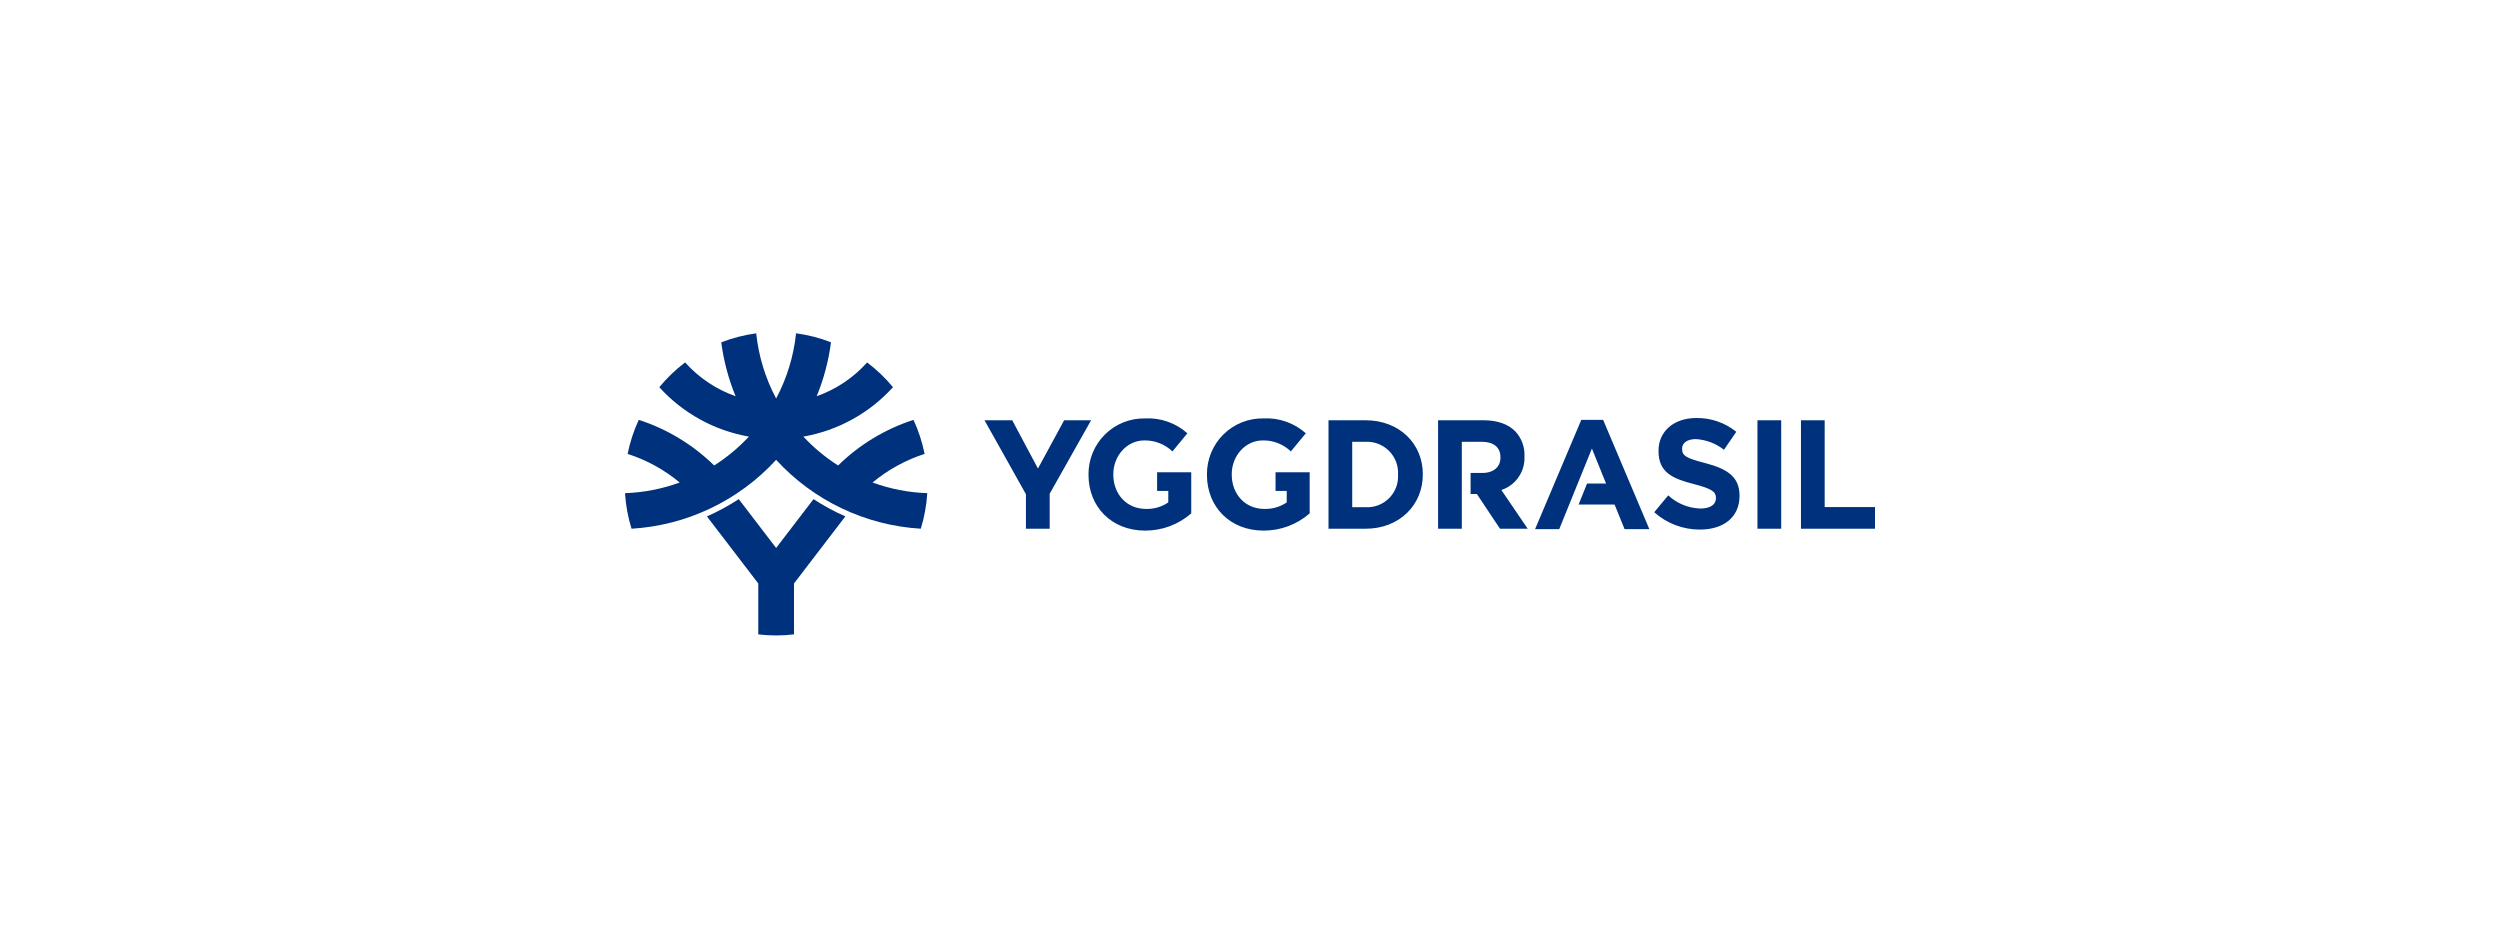
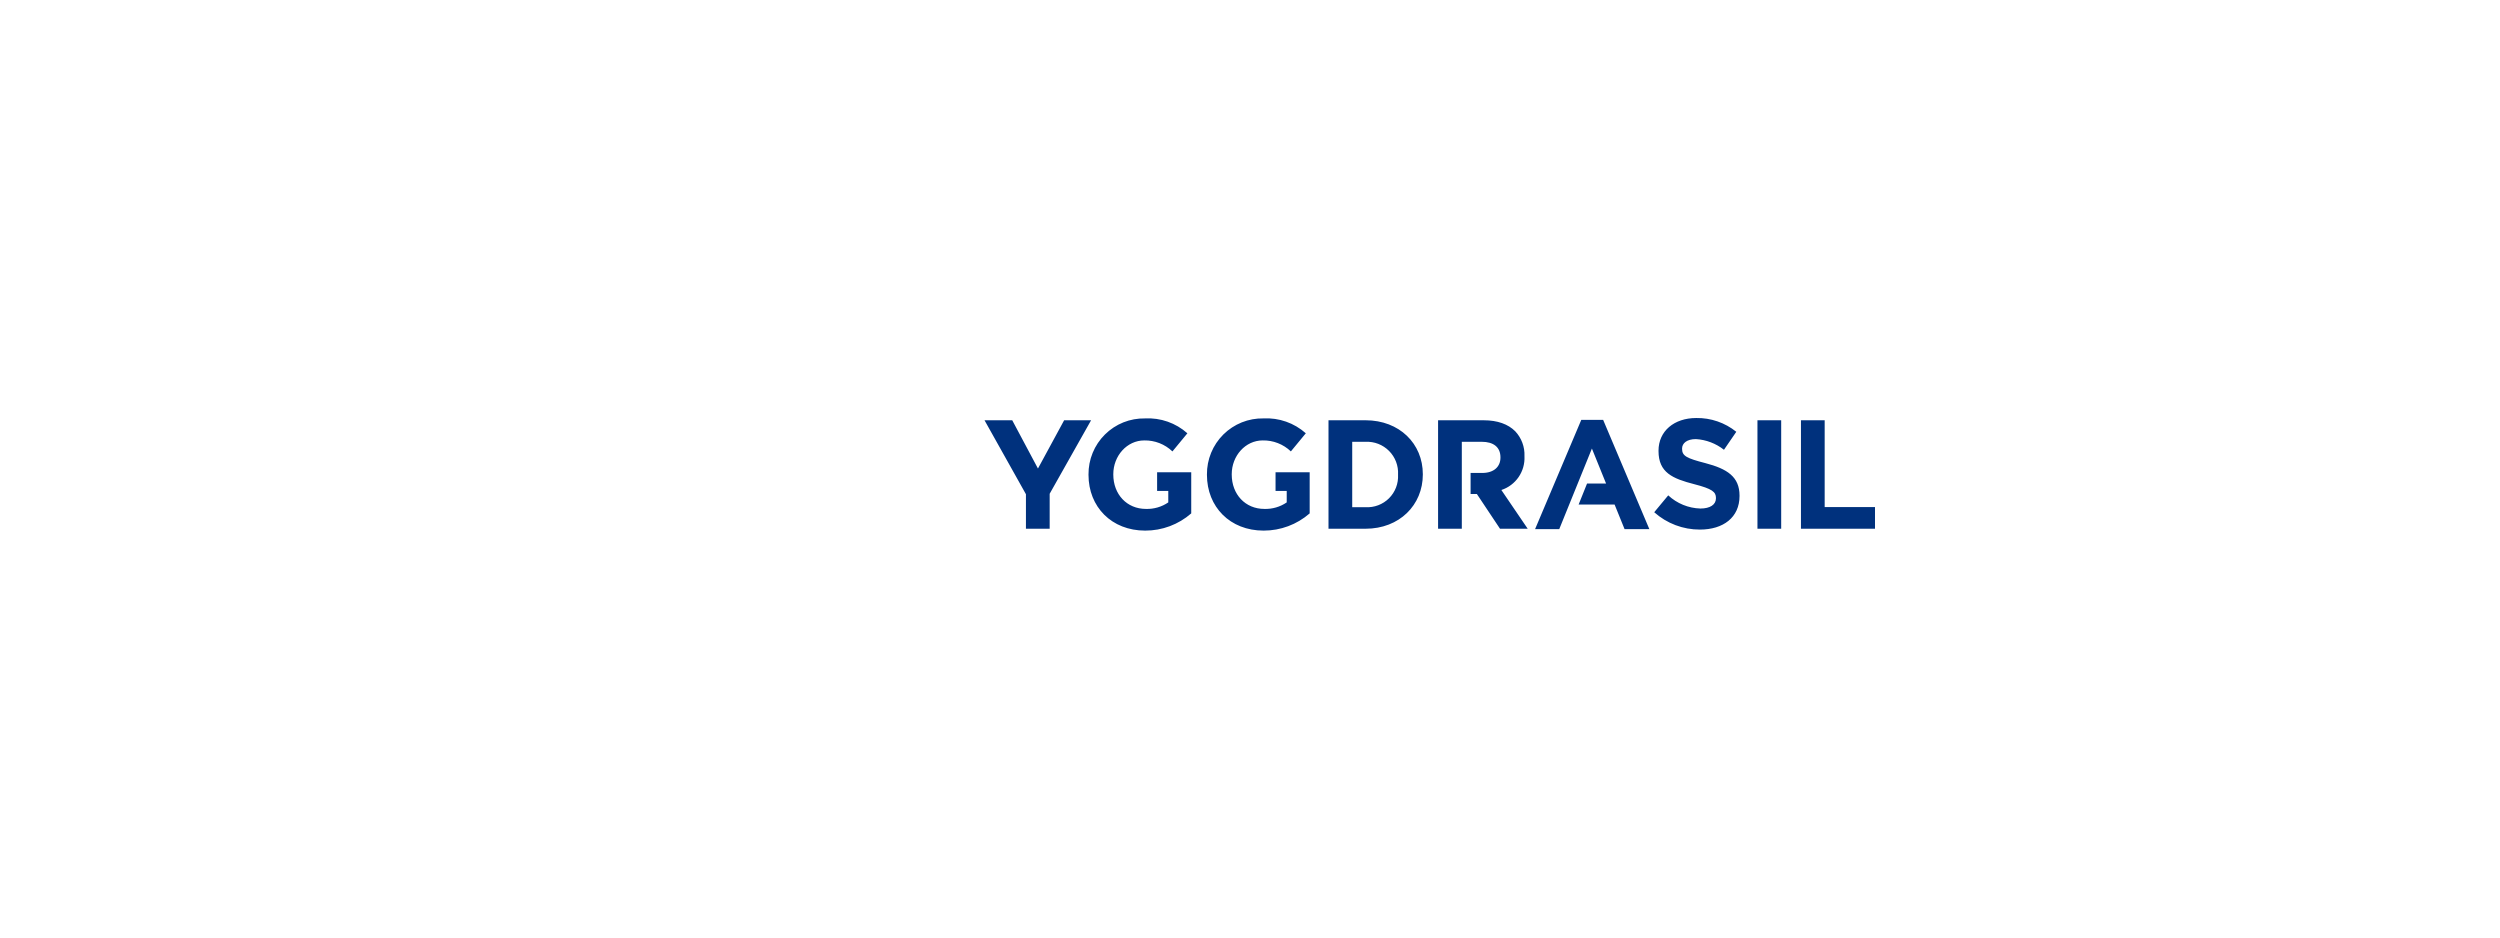
<svg xmlns="http://www.w3.org/2000/svg" width="160" height="60" viewBox="0 0 160 60" fill="none">
  <g filter="url(#filter0_d_2383_4136)">
    <path d="M115.261 25.897H116.779V31.451H120V32.839H115.261V25.897ZM112.477 32.839H113.996V25.897H112.477V32.839ZM105.869 31.782C106.675 32.501 107.717 32.897 108.796 32.893C110.285 32.893 111.33 32.119 111.33 30.741V30.722C111.33 29.512 110.542 29.006 109.141 28.639C107.949 28.331 107.653 28.183 107.653 27.727V27.706C107.653 27.369 107.959 27.102 108.54 27.102C109.194 27.142 109.819 27.381 110.334 27.786L111.123 26.635C110.397 26.05 109.491 25.738 108.56 25.753C107.15 25.753 106.145 26.586 106.145 27.845V27.865C106.145 29.244 107.042 29.63 108.432 29.988C109.584 30.285 109.821 30.483 109.821 30.87V30.89C109.821 31.297 109.447 31.546 108.827 31.546C108.061 31.524 107.328 31.225 106.767 30.703L105.869 31.784V31.782ZM105.559 32.866L102.601 25.872H101.202L98.245 32.864H99.792L101.882 27.707L102.789 29.947H101.571L101.032 31.29H103.334L103.972 32.864L105.559 32.866ZM87.395 25.897C89.564 25.897 91.061 27.395 91.061 29.348V29.368C91.061 31.322 89.563 32.839 87.395 32.839H85.024V25.897H87.395ZM89.475 29.368C89.49 29.09 89.446 28.812 89.347 28.552C89.248 28.292 89.095 28.056 88.899 27.859C88.703 27.662 88.468 27.508 88.209 27.407C87.95 27.307 87.673 27.262 87.395 27.275H86.542V31.461H87.395C87.671 31.476 87.948 31.434 88.207 31.335C88.465 31.237 88.701 31.085 88.897 30.89C89.093 30.694 89.246 30.459 89.346 30.2C89.445 29.942 89.489 29.665 89.475 29.388V29.368ZM81.635 29.225V30.42H82.35V31.154C81.929 31.441 81.429 31.586 80.92 31.571C79.698 31.571 78.831 30.638 78.831 29.369V29.349C78.831 28.169 79.708 27.187 80.812 27.187C81.483 27.173 82.131 27.426 82.616 27.89L83.572 26.73C82.829 26.068 81.855 25.726 80.862 25.778C80.387 25.769 79.915 25.855 79.474 26.032C79.034 26.209 78.633 26.472 78.295 26.807C77.958 27.142 77.691 27.541 77.511 27.981C77.33 28.421 77.24 28.893 77.244 29.369V29.388C77.244 31.441 78.723 32.959 80.871 32.959C81.955 32.961 83.002 32.57 83.819 31.857V29.225H81.635ZM74.055 29.225V30.42H74.77V31.154C74.35 31.441 73.849 31.586 73.341 31.571C72.119 31.571 71.251 30.638 71.251 29.369V29.349C71.251 28.169 72.129 27.187 73.233 27.187C73.903 27.174 74.552 27.427 75.036 27.891L75.993 26.731C75.249 26.068 74.275 25.726 73.282 25.779C72.807 25.77 72.335 25.856 71.895 26.032C71.454 26.209 71.053 26.473 70.716 26.808C70.378 27.142 70.111 27.542 69.931 27.982C69.75 28.422 69.66 28.893 69.664 29.369V29.389C69.664 31.442 71.143 32.959 73.292 32.959C74.375 32.962 75.422 32.57 76.239 31.857V29.225H74.055ZM65.66 32.84H67.179V30.6L69.83 25.897H68.105L66.429 28.986L64.783 25.897H63.009L65.66 30.63L65.66 32.84ZM96.087 30.36C96.535 30.213 96.922 29.923 97.189 29.535C97.456 29.146 97.589 28.68 97.566 28.209V28.189C97.578 27.899 97.532 27.608 97.43 27.336C97.329 27.064 97.174 26.814 96.975 26.602C96.521 26.146 95.841 25.898 94.964 25.898H92.037V32.84H93.556V27.275H94.836C95.576 27.275 96.029 27.613 96.029 28.267V28.287C96.029 28.872 95.605 29.269 94.865 29.269H94.118V30.618H94.521L96 32.839H97.773L96.087 30.36Z" fill="#00317D" />
-     <path d="M59.346 30.563C59.298 31.335 59.159 32.099 58.93 32.838C55.391 32.626 52.072 31.046 49.672 28.43C47.274 31.045 43.956 32.626 40.417 32.838C40.189 32.099 40.049 31.335 40 30.563C41.195 30.521 42.377 30.291 43.5 29.881C42.517 29.063 41.386 28.441 40.168 28.049C40.319 27.297 40.558 26.566 40.881 25.871C42.693 26.457 44.345 27.457 45.707 28.791C46.522 28.271 47.269 27.65 47.93 26.943C45.721 26.556 43.703 25.444 42.195 23.781C42.681 23.189 43.236 22.657 43.847 22.195C44.726 23.177 45.837 23.921 47.078 24.359C46.623 23.254 46.315 22.094 46.161 20.909C46.881 20.629 47.632 20.436 48.397 20.333C48.55 21.793 48.983 23.209 49.672 24.503C50.362 23.208 50.795 21.791 50.948 20.331C51.714 20.433 52.464 20.625 53.184 20.906C53.03 22.093 52.722 23.253 52.267 24.359C53.508 23.921 54.618 23.178 55.496 22.197C56.108 22.657 56.664 23.189 57.151 23.78C55.643 25.444 53.625 26.556 51.415 26.943C52.075 27.65 52.822 28.271 53.638 28.791C54.999 27.457 56.651 26.457 58.464 25.871C58.785 26.567 59.024 27.298 59.174 28.05C57.958 28.442 56.827 29.063 55.844 29.881C56.968 30.291 58.15 30.522 59.346 30.563ZM50.816 39.6V36.341L54.102 32.05C53.394 31.738 52.712 31.368 52.065 30.945L49.672 34.07L47.28 30.944C46.632 31.368 45.951 31.738 45.243 32.05L48.529 36.341V39.602C49.288 39.691 50.056 39.691 50.816 39.6Z" fill="#00317D" />
  </g>
  <defs>
    <filter id="filter0_d_2383_4136" x="-50" y="-50" width="260" height="160" filterUnits="userSpaceOnUse" color-interpolation-filters="sRGB">
      <feFlood flood-opacity="0" result="BackgroundImageFix" />
      <feColorMatrix in="SourceAlpha" type="matrix" values="0 0 0 0 0 0 0 0 0 0 0 0 0 0 0 0 0 0 127 0" result="hardAlpha" />
      <feOffset dy="1" />
      <feComposite in2="hardAlpha" operator="out" />
      <feColorMatrix type="matrix" values="0 0 0 0 0.8 0 0 0 0 0.871 0 0 0 0 0.98 0 0 0 1 0" />
      <feBlend mode="normal" in2="BackgroundImageFix" result="effect1_dropShadow_2383_4136" />
      <feBlend mode="normal" in="SourceGraphic" in2="effect1_dropShadow_2383_4136" result="shape" />
    </filter>
  </defs>
</svg>